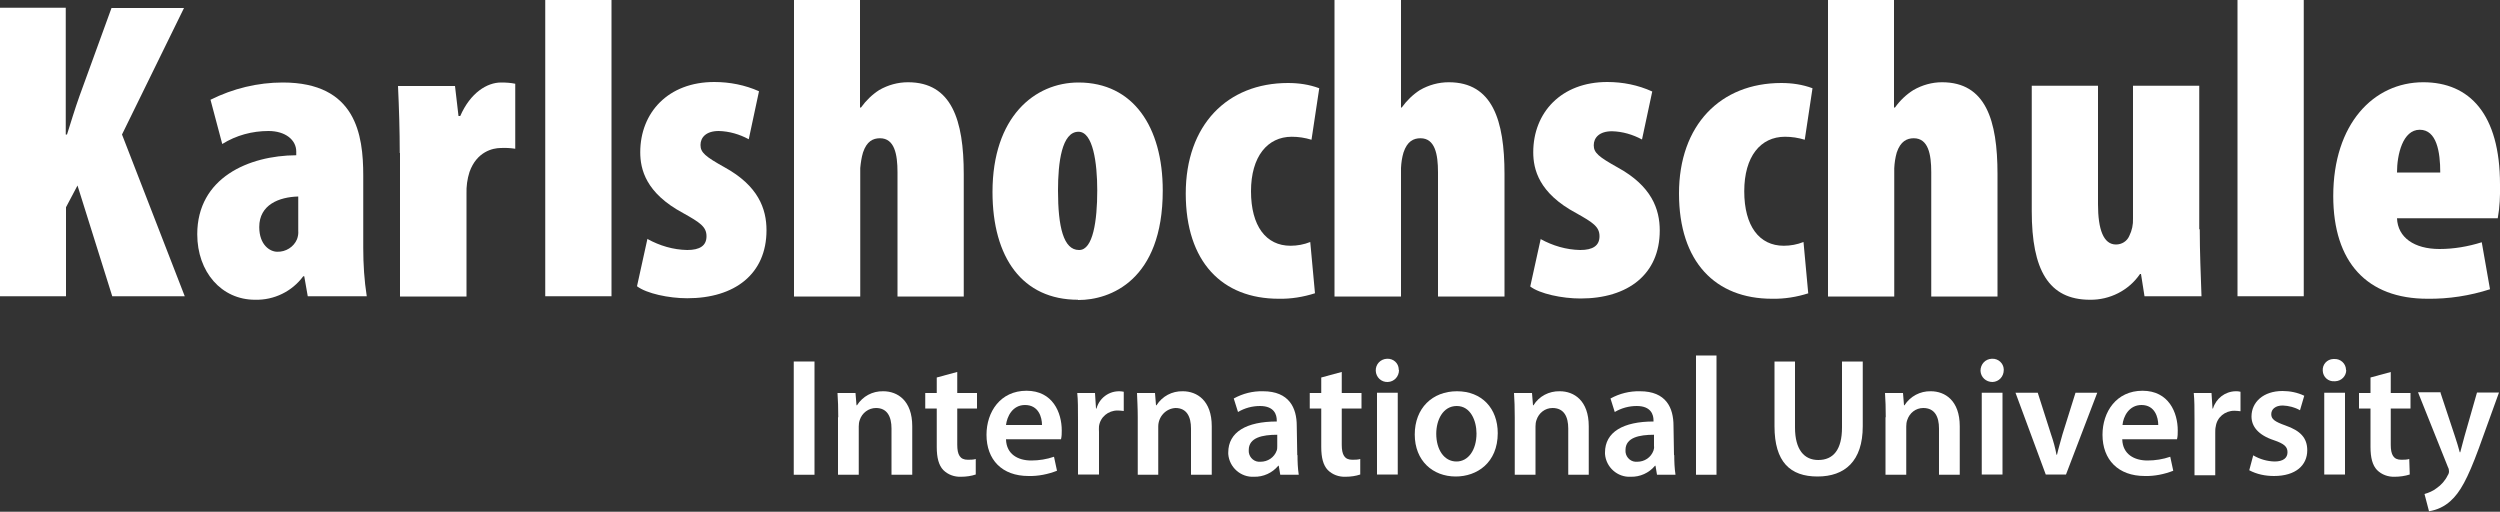
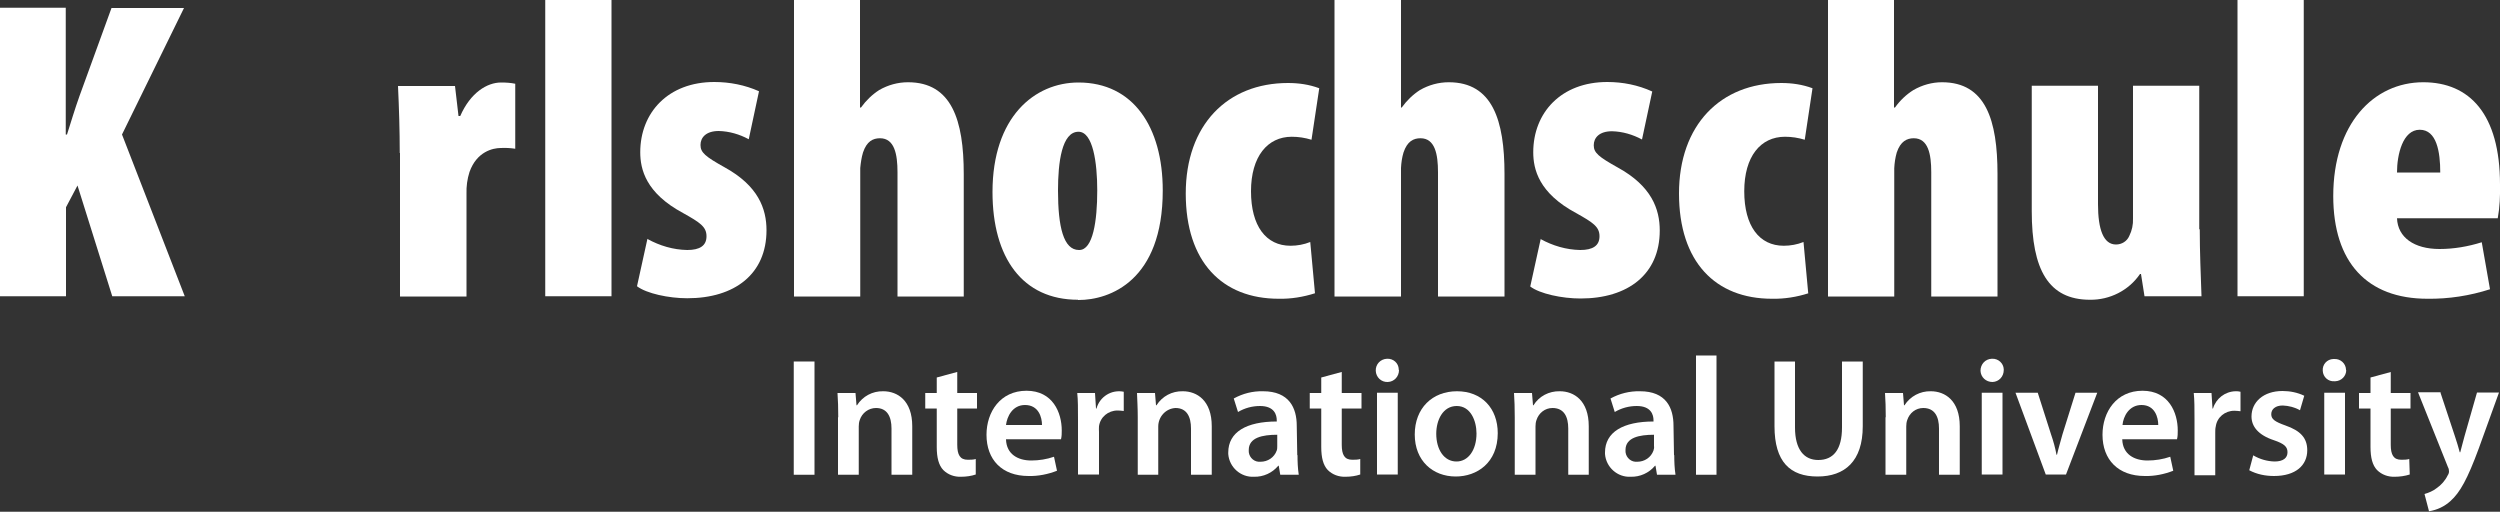
<svg xmlns="http://www.w3.org/2000/svg" id="LOGO" viewBox="0 0 100 20.47">
  <rect x="0" y="0" width="100" height="20.47" fill="#333333" stroke="none" />
  <defs>
    <style>
      .cls-1 {
        fill: #fff;
        stroke-width: 0px;
      }
    </style>
  </defs>
  <path class="cls-1" d="m0,.31h2.63v5.07h.05c.16-.5.31-1.01.5-1.54L4.46.32h2.9l-2.48,5.06,2.51,6.47h-2.9l-1.39-4.43-.46.87v3.56H0V.31Z" />
-   <path class="cls-1" d="m11.93,7.86c-.77.02-1.56.33-1.56,1.22,0,.72.43.99.72.99.34.01.66-.19.79-.5.04-.11.06-.22.05-.34v-1.37Zm2.6,2.06c0,.65.04,1.29.14,1.93h-2.36l-.14-.8h-.04c-.45.61-1.17.96-1.93.94-1.34,0-2.31-1.11-2.31-2.62,0-2.26,2.06-3.15,3.96-3.16v-.15c0-.46-.43-.82-1.11-.82-.65,0-1.29.17-1.85.52l-.47-1.77c.9-.45,1.89-.69,2.89-.69,2.93,0,3.22,2.09,3.22,3.72v2.91Z" />
  <path class="cls-1" d="m15.99,6.12c0-.89-.03-1.83-.07-2.68h2.28l.14,1.2h.07c.41-.94,1.08-1.34,1.63-1.34.19,0,.38.01.57.05v2.6c-.19-.03-.39-.04-.58-.03-.31,0-.96.14-1.25.96-.09.28-.13.58-.12.87v4.11h-2.66v-5.74Z" />
  <rect class="cls-1" x="21.81" y="0" width="2.65" height="11.85" />
  <path class="cls-1" d="m25.9,9.56c.49.27,1.03.43,1.59.44.5,0,.77-.17.77-.55s-.26-.55-.94-.93c-1.49-.8-1.71-1.75-1.71-2.43,0-1.58,1.11-2.81,2.96-2.81.62,0,1.23.12,1.79.37l-.41,1.92c-.37-.2-.78-.32-1.2-.33-.51,0-.73.26-.73.56s.19.46.96.89c1.35.74,1.68,1.66,1.68,2.52,0,1.75-1.27,2.72-3.17,2.72-.74,0-1.63-.19-2.01-.48l.42-1.91Z" />
  <path class="cls-1" d="m31.75,0h2.65v4.3h.04c.2-.28.45-.52.73-.7.35-.2.74-.31,1.15-.31,1.75,0,2.23,1.52,2.23,3.67v4.9h-2.65v-4.97c0-.72-.12-1.36-.7-1.36-.28,0-.53.12-.68.57-.06.2-.09.41-.11.62v5.14h-2.65V0Z" />
  <path class="cls-1" d="m43.17,10c.55,0,.72-1.17.72-2.38,0-1.11-.17-2.35-.75-2.35-.67,0-.82,1.23-.82,2.35,0,1.46.22,2.38.84,2.38h.02Zm-.05,1.99c-2.22,0-3.42-1.68-3.42-4.31,0-3,1.68-4.38,3.44-4.38,2.19,0,3.37,1.78,3.37,4.32,0,3.61-2.12,4.38-3.37,4.38h-.02Z" />
  <path class="cls-1" d="m52.6,11.73c-.47.15-.96.23-1.45.22-2.26,0-3.72-1.47-3.72-4.21s1.66-4.42,4.09-4.42c.43,0,.85.06,1.25.21l-.31,2.06c-.26-.08-.52-.12-.79-.12-.97,0-1.63.79-1.63,2.18s.6,2.18,1.58,2.18c.27,0,.54-.05.79-.15l.19,2.06Z" />
  <path class="cls-1" d="m53.38,0h2.66v4.3h.03c.2-.28.45-.52.73-.7.35-.2.74-.31,1.15-.31,1.75,0,2.23,1.52,2.23,3.67v4.9h-2.66v-4.97c0-.72-.12-1.36-.7-1.36-.28,0-.53.12-.68.57-.06.2-.09.41-.1.62v5.14h-2.66V0Z" />
-   <path class="cls-1" d="m61.62,9.56c.49.27,1.03.43,1.59.44.5,0,.77-.17.77-.55s-.26-.55-.94-.93c-1.49-.8-1.71-1.75-1.71-2.43,0-1.58,1.11-2.81,2.96-2.81.62,0,1.23.12,1.8.38l-.41,1.92c-.37-.2-.78-.32-1.2-.33-.51,0-.73.26-.73.56s.19.46.96.89c1.35.74,1.68,1.66,1.68,2.52,0,1.75-1.27,2.72-3.17,2.72-.74,0-1.63-.19-2.01-.48l.42-1.91Z" />
+   <path class="cls-1" d="m61.62,9.56c.49.27,1.03.43,1.59.44.5,0,.77-.17.77-.55s-.26-.55-.94-.93c-1.49-.8-1.71-1.75-1.71-2.43,0-1.58,1.11-2.81,2.96-2.81.62,0,1.23.12,1.8.38l-.41,1.92c-.37-.2-.78-.32-1.2-.33-.51,0-.73.26-.73.56s.19.46.96.89c1.35.74,1.68,1.66,1.68,2.52,0,1.75-1.27,2.72-3.17,2.72-.74,0-1.63-.19-2.01-.48l.42-1.91" />
  <path class="cls-1" d="m72.34,11.73c-.47.15-.96.23-1.46.22-2.26,0-3.72-1.47-3.72-4.21s1.66-4.42,4.09-4.42c.43,0,.85.06,1.25.21l-.31,2.06c-.26-.08-.52-.12-.79-.12-.98,0-1.63.79-1.63,2.18s.6,2.18,1.58,2.18c.27,0,.54-.05.79-.15l.19,2.06Z" />
  <path class="cls-1" d="m73.11,0h2.65v4.3h.04c.2-.28.45-.52.74-.7.35-.2.74-.31,1.14-.31,1.75,0,2.22,1.52,2.22,3.67v4.9h-2.65v-4.97c0-.72-.12-1.36-.7-1.36-.27,0-.53.12-.68.57-.06.21-.09.42-.1.63v5.13h-2.65V0Z" />
  <path class="cls-1" d="m87.99,9.17c0,.89.04,1.83.07,2.68h-2.28l-.14-.89h-.04c-.45.66-1.21,1.04-2,1.03-1.66,0-2.33-1.2-2.33-3.54V3.43h2.65v4.74c0,1.01.22,1.61.72,1.61.23,0,.44-.13.53-.34.11-.22.16-.46.15-.7V3.43h2.65v5.74Z" />
  <rect class="cls-1" x="89.5" y="0" width="2.65" height="11.85" />
  <path class="cls-1" d="m97.61,6.9c0-.82-.14-1.71-.82-1.71s-.91.99-.91,1.71h1.73Zm-1.73,1.83c.03.77.69,1.23,1.7,1.23.58,0,1.15-.1,1.69-.27l.33,1.88c-.81.26-1.65.39-2.5.38-2.42,0-3.77-1.46-3.77-4.11,0-2.88,1.61-4.55,3.6-4.55,1.85,0,3.07,1.27,3.07,4.09.01.45-.01.91-.09,1.35h-4.02Z" />
  <g id="International">
    <path class="cls-1" d="m33.53,16.69c0-.37-.01-.69-.03-.97h.72l.04.49h.02c.23-.36.62-.57,1.05-.56.57,0,1.16.37,1.16,1.4v1.94h-.83v-1.85c0-.47-.17-.82-.62-.82-.3,0-.56.2-.65.48-.03.08-.04.17-.04.26v1.93h-.83v-2.3Z" />
    <path class="cls-1" d="m38.29,14.88v.84h.79v.62h-.79v1.45c0,.4.11.6.42.6.11,0,.22,0,.32-.03v.62c-.18.06-.38.09-.59.09-.26.01-.52-.08-.71-.27-.18-.19-.26-.49-.26-.92v-1.54h-.46v-.62h.46v-.62l.81-.22Z" />
    <path class="cls-1" d="m41.68,17c0-.3-.13-.8-.68-.8-.5,0-.72.46-.76.8h1.44Zm-1.44.58c.02.59.48.84,1.01.84.31,0,.62-.05.91-.15l.12.56c-.36.14-.75.22-1.14.21-1.06,0-1.68-.65-1.68-1.65,0-.91.55-1.76,1.6-1.76s1.41.87,1.41,1.59c0,.12,0,.23-.03.35h-2.2Z" />
    <path class="cls-1" d="m43.12,16.78c0-.44,0-.77-.03-1.06h.71l.04.62h.02c.13-.48.61-.77,1.09-.67v.77c-.08-.01-.17-.02-.25-.02-.37,0-.69.26-.74.63,0,.08-.01.16,0,.23v1.7h-.84v-2.2Z" />
    <path class="cls-1" d="m45.51,16.69c0-.37-.02-.69-.03-.97h.72l.04.49h.02c.23-.36.62-.57,1.05-.56.57,0,1.16.37,1.16,1.4v1.94h-.83v-1.85c0-.47-.17-.82-.62-.82-.39.02-.69.35-.69.74v1.93h-.82v-2.3Z" />
    <path class="cls-1" d="m51.09,17.39c-.59,0-1.14.11-1.14.61-.02.24.16.45.39.47.03,0,.05,0,.08,0,.29,0,.55-.17.65-.45.02-.06.02-.12.02-.18v-.45Zm.81.81c0,.26.01.53.05.79h-.74l-.06-.36h-.02c-.24.29-.6.45-.97.44-.53.03-.99-.38-1.03-.91,0-.02,0-.04,0-.06,0-.82.73-1.24,1.94-1.24v-.05c0-.21-.09-.57-.67-.57-.31,0-.61.08-.88.24l-.17-.54c.36-.2.76-.3,1.17-.29,1.05,0,1.35.67,1.35,1.38l.02,1.18Z" />
    <path class="cls-1" d="m53.67,14.88v.84h.79v.62h-.79v1.45c0,.4.11.6.42.6.11,0,.22,0,.32-.03v.62c-.18.06-.38.09-.59.09-.26.01-.52-.08-.71-.27-.18-.19-.26-.49-.26-.92v-1.54h-.46v-.62h.46v-.62l.81-.22Z" />
    <path class="cls-1" d="m55.08,15.71h.83v3.27h-.83v-3.27Zm.88-.91c0,.26-.19.47-.45.48s-.47-.19-.48-.45.19-.47.45-.48c0,0,0,0,.01,0,.24-.01.45.17.46.42,0,.01,0,.02,0,.03" />
    <path class="cls-1" d="m57.45,17.35c0,.63.31,1.11.81,1.11.47,0,.8-.46.8-1.12,0-.5-.23-1.1-.79-1.1s-.82.57-.82,1.11m2.46-.03c0,1.2-.84,1.74-1.68,1.74-.92,0-1.64-.63-1.64-1.68s.7-1.73,1.69-1.73,1.63.68,1.63,1.68" />
    <path class="cls-1" d="m60.59,16.69c0-.37-.01-.69-.03-.97h.72l.04.49h.02c.22-.36.62-.57,1.05-.56.57,0,1.16.37,1.16,1.4v1.94h-.82v-1.85c0-.47-.17-.82-.63-.82-.3,0-.55.2-.64.48-.03.08-.04.17-.04.26v1.93h-.83v-2.3Z" />
    <path class="cls-1" d="m66.16,17.39c-.59,0-1.14.11-1.14.61-.02.24.16.45.39.47.03,0,.05,0,.08,0,.29,0,.55-.17.65-.45.02-.06.03-.12.02-.18v-.45Zm.81.81c0,.26.01.53.05.79h-.74l-.06-.36h-.02c-.24.29-.6.45-.97.44-.53.03-.99-.38-1.03-.91,0-.02,0-.04,0-.06,0-.82.73-1.24,1.94-1.24v-.05c0-.21-.09-.57-.67-.57-.31,0-.61.08-.88.24l-.17-.54c.36-.2.77-.3,1.18-.29,1.05,0,1.34.67,1.34,1.38l.02,1.18Z" />
    <rect class="cls-1" x="67.84" y="14.22" width=".82" height="4.77" />
    <rect class="cls-1" x="31.75" y="14.46" width=".83" height="4.53" />
  </g>
  <g id="University">
    <path class="cls-1" d="m71.8,14.46v2.64c0,.89.37,1.3.93,1.3.6,0,.95-.41.95-1.3v-2.64h.83v2.59c0,1.4-.72,2.01-1.81,2.01s-1.72-.58-1.72-2.01v-2.59h.83Z" />
    <path class="cls-1" d="m75.43,16.69c0-.37-.01-.69-.03-.97h.72l.04.49h.02c.23-.36.63-.57,1.05-.56.57,0,1.16.37,1.16,1.4v1.94h-.83v-1.85c0-.47-.17-.82-.63-.82-.3,0-.55.2-.64.48-.03.08-.04.17-.04.26v1.93h-.83v-2.3Z" />
    <path class="cls-1" d="m79.27,15.71h.83v3.27h-.83v-3.27Zm.88-.91c0,.26-.19.47-.45.48-.26,0-.47-.19-.48-.45,0-.26.19-.47.45-.48,0,0,.01,0,.02,0,.24-.01.45.18.46.42,0,.01,0,.02,0,.03" />
    <path class="cls-1" d="m81.51,15.71l.53,1.66c.1.29.17.55.22.82h.02c.06-.27.14-.52.22-.82l.52-1.66h.87l-1.25,3.27h-.81l-1.21-3.27h.89Z" />
    <path class="cls-1" d="m86.33,17c0-.3-.13-.8-.67-.8-.5,0-.73.46-.76.8h1.43Zm-1.44.58c.02.59.48.84,1.01.84.31,0,.62-.05.91-.15l.12.56c-.36.14-.75.22-1.14.21-1.06,0-1.69-.65-1.69-1.65,0-.91.55-1.76,1.6-1.76s1.41.87,1.41,1.59c0,.12,0,.23-.03.35h-2.19Z" />
    <path class="cls-1" d="m87.78,16.78c0-.44,0-.77-.03-1.06h.71l.04.62h.02c.12-.4.48-.68.9-.69.07,0,.13,0,.2.02v.78c-.08-.01-.17-.02-.25-.02-.37,0-.69.26-.74.63-.02.08-.02.16-.02.25v1.7h-.83v-2.22Z" />
    <path class="cls-1" d="m90.14,18.22c.26.15.54.23.84.24.36,0,.52-.15.52-.37s-.13-.34-.54-.48c-.64-.21-.9-.56-.9-.95,0-.58.48-1.02,1.24-1.02.3,0,.6.06.87.19l-.17.58c-.21-.12-.45-.18-.69-.19-.3,0-.46.15-.46.35s.15.3.57.45c.6.21.87.5.87.99,0,.6-.46,1.03-1.33,1.03-.35,0-.69-.07-.99-.23l.16-.6Z" />
    <path class="cls-1" d="m92.97,15.71h.83v3.27h-.83v-3.27Zm.88-.91c0,.24-.19.44-.44.45-.01,0-.02,0-.03,0-.25.02-.46-.17-.47-.42-.02-.25.17-.46.42-.47.02,0,.04,0,.05,0,.24-.01.45.18.46.42,0,0,0,.02,0,.03" />
    <path class="cls-1" d="m95.63,14.88v.84h.79v.62h-.79v1.45c0,.4.11.6.42.6.11,0,.22,0,.32-.03l.02.62c-.19.06-.4.09-.6.09-.26.01-.52-.08-.71-.27-.18-.19-.26-.49-.26-.92v-1.54h-.46v-.62h.46v-.62l.81-.22Z" />
    <path class="cls-1" d="m97.62,15.71l.58,1.75c.07.2.14.45.19.63h.02c.05-.18.11-.43.17-.64l.5-1.75h.88l-.81,2.24c-.45,1.22-.75,1.76-1.13,2.1-.24.22-.54.36-.86.41l-.18-.69c.17-.05.34-.12.48-.23.19-.13.35-.31.45-.52.03-.04.05-.1.05-.15,0-.06-.01-.12-.04-.17l-1.2-3h.91Z" />
  </g>
</svg>